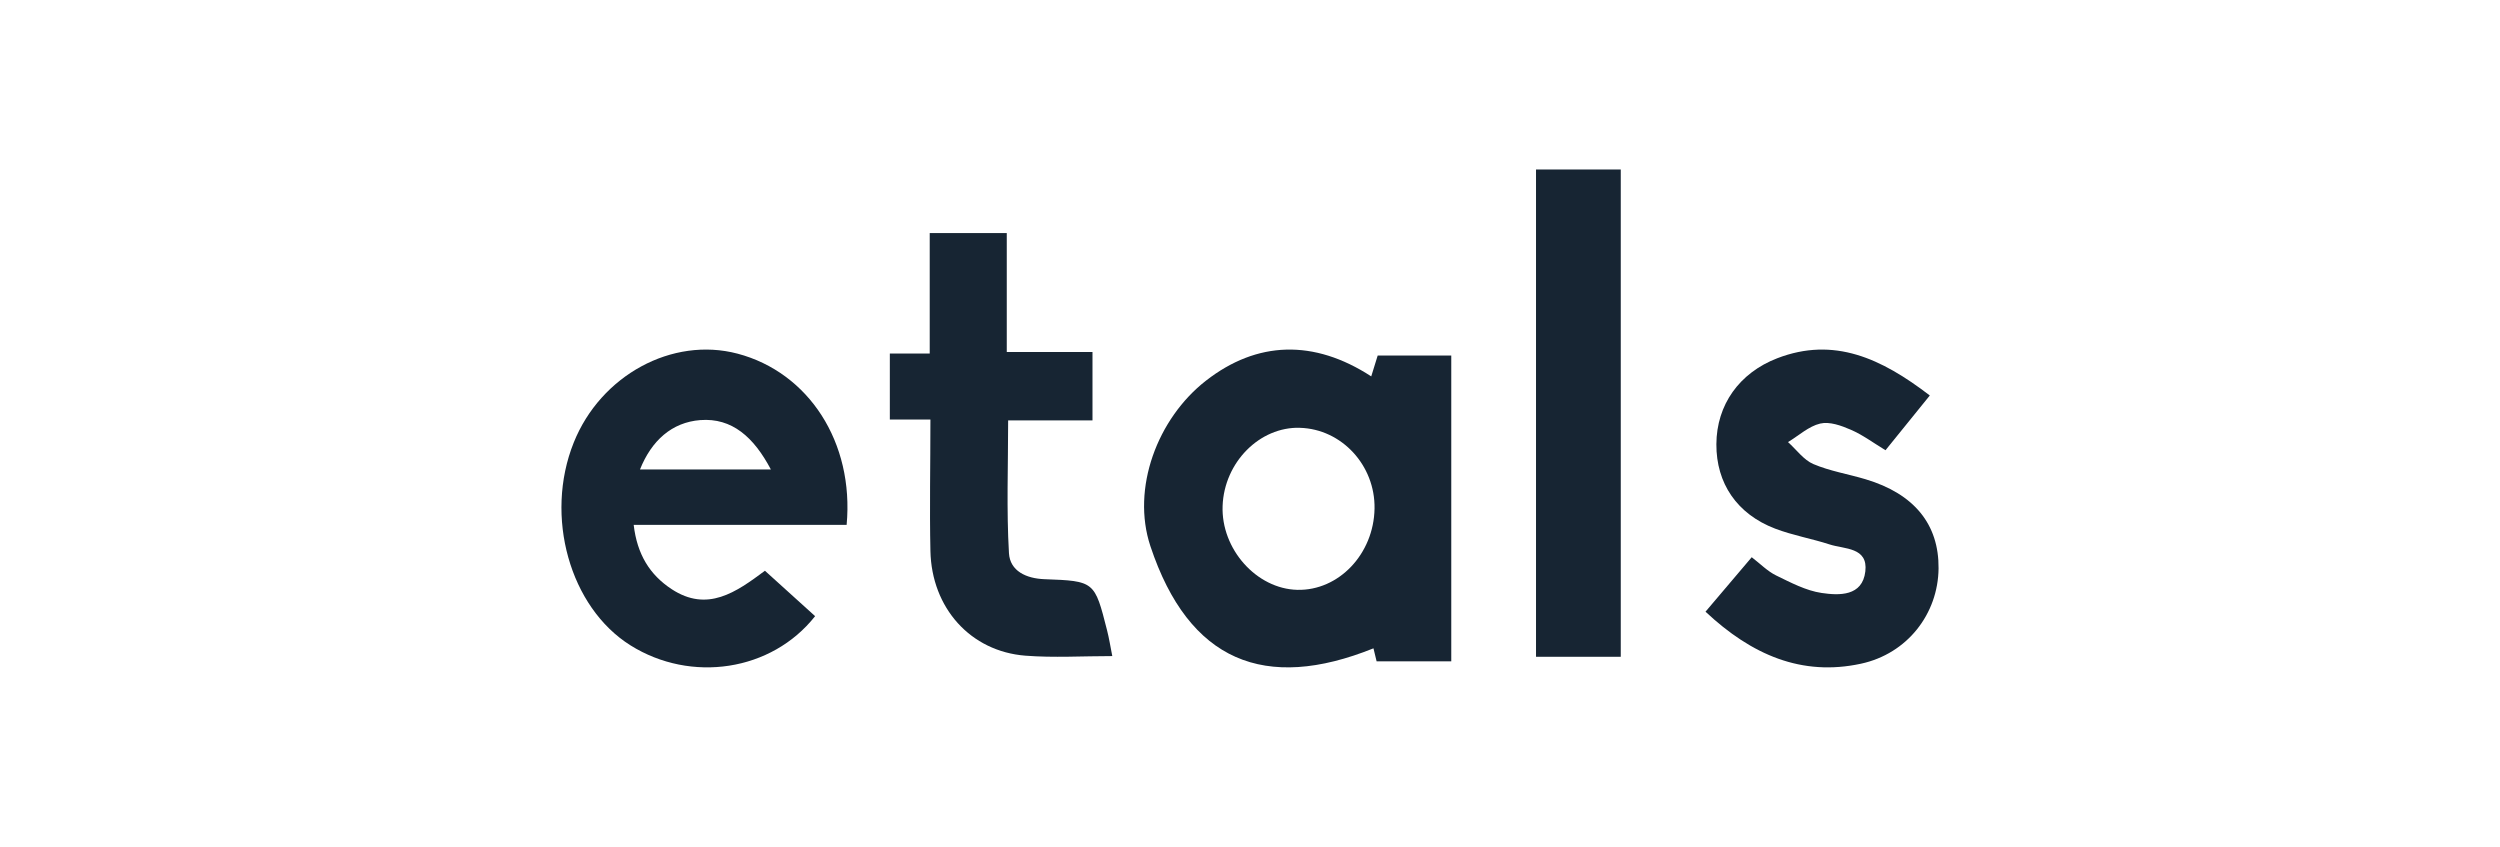
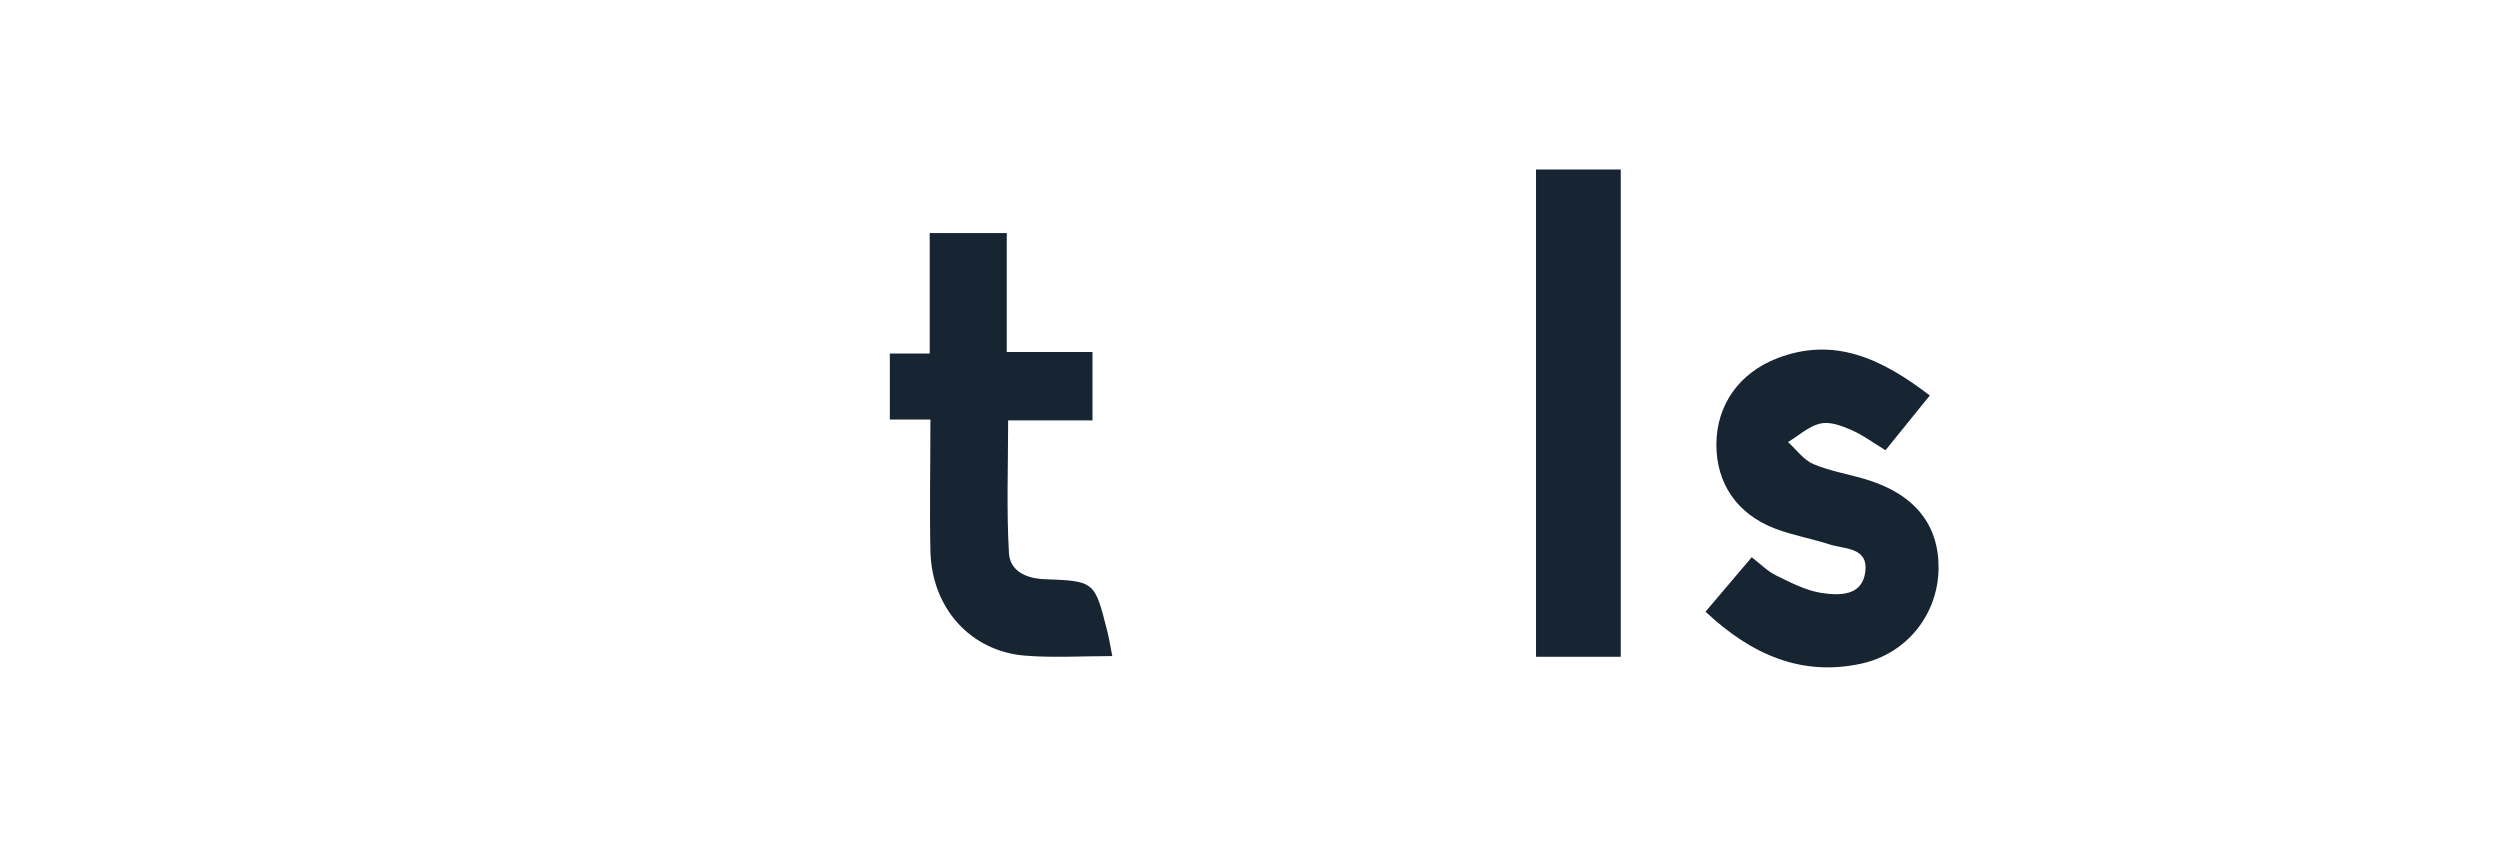
<svg xmlns="http://www.w3.org/2000/svg" width="236" height="80" viewBox="0 0 236 80" fill="none">
-   <path d="M129.952 62.43C129.83 61.914 129.702 61.398 129.655 61.202C119.428 65.321 112.229 62.468 108.599 51.562C106.783 46.103 109.257 39.502 113.851 35.93C118.662 32.185 124.025 32.006 129.445 35.531C129.652 34.856 129.85 34.226 130.054 33.562H137V62.43H129.955H129.952ZM122.722 40.383C118.912 40.27 115.569 43.642 115.414 47.752C115.259 51.827 118.612 55.592 122.472 55.681C126.381 55.771 129.685 52.291 129.757 48.01C129.827 43.935 126.658 40.504 122.722 40.387V40.383Z" fill="#172533" />
-   <path d="M79.915 49.547H59.82C60.146 52.338 61.339 54.258 63.401 55.615C66.779 57.831 69.487 55.907 72.209 53.878C73.836 55.35 75.395 56.761 76.947 58.165C72.831 63.38 65.233 64.498 59.523 60.925C53.787 57.335 51.372 48.734 54.159 41.782C56.706 35.428 63.461 31.757 69.626 33.385C76.334 35.16 80.64 41.748 79.922 49.55H79.919L79.915 49.547ZM72.769 44.315C71.164 41.276 69.108 39.426 66.103 39.657C63.425 39.868 61.51 41.582 60.416 44.315H72.769Z" fill="#172533" />
  <path d="M182.169 37.339C180.64 39.23 179.333 40.838 177.991 42.502C176.834 41.799 175.827 41.047 174.716 40.567C173.81 40.173 172.712 39.776 171.825 39.985C170.744 40.239 169.799 41.124 168.788 41.733C169.58 42.443 170.271 43.422 171.18 43.808C172.751 44.476 174.468 44.748 176.111 45.242C180.696 46.611 183.039 49.493 183 53.657C182.957 57.943 180.057 61.713 175.661 62.657C170.092 63.858 165.36 61.832 161 57.744C162.506 55.972 163.887 54.343 165.363 52.602C166.175 53.225 166.853 53.925 167.658 54.319C169.046 54.994 170.48 55.757 171.962 55.976C173.605 56.219 175.814 56.31 176.088 53.936C176.355 51.641 174.11 51.85 172.725 51.398C171.024 50.844 169.245 50.541 167.576 49.904C163.965 48.525 162.007 45.618 162.026 41.931C162.046 38.213 164.184 35.202 167.781 33.816C173.122 31.765 177.584 33.816 182.172 37.332L182.165 37.343L182.169 37.339Z" fill="#172533" />
  <path d="M87.759 22H95.039V33.226H103.131V39.688H95.169C95.169 44 95.006 48.123 95.246 52.22C95.346 53.902 96.868 54.61 98.591 54.675C103.328 54.846 103.334 54.88 104.503 59.486C104.7 60.252 104.823 61.042 105 61.934C102.193 61.934 99.479 62.105 96.798 61.896C91.614 61.489 87.946 57.397 87.832 52.011C87.745 48.035 87.832 43.743 87.832 39.606H84V33.373H87.765V22.007L87.759 22Z" fill="#172533" />
  <path d="M153 62H145V16H153V62Z" fill="#172533" />
</svg>